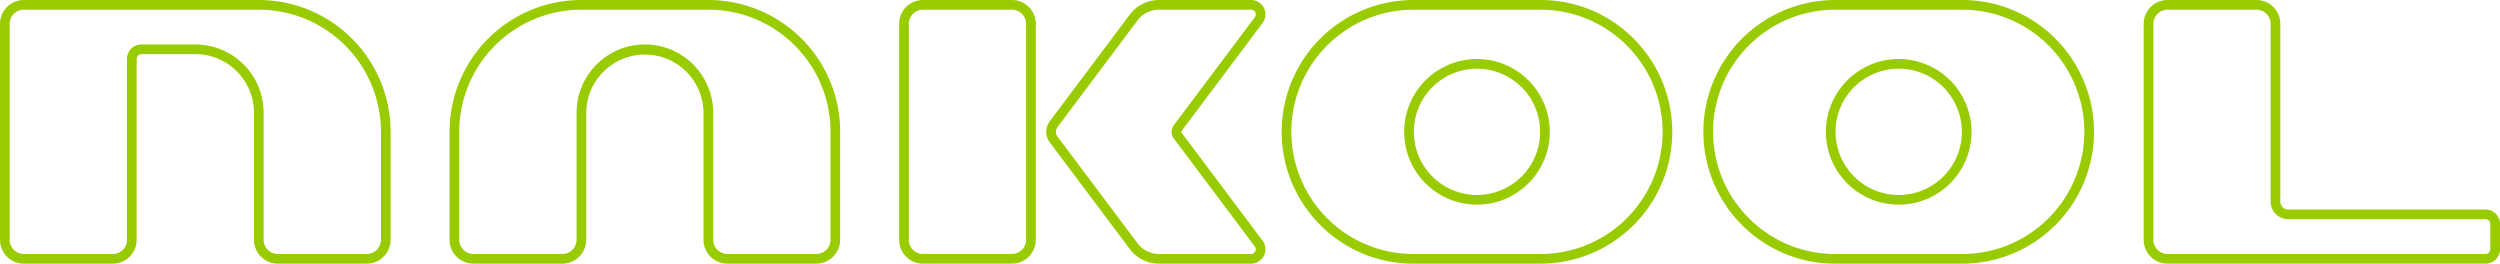
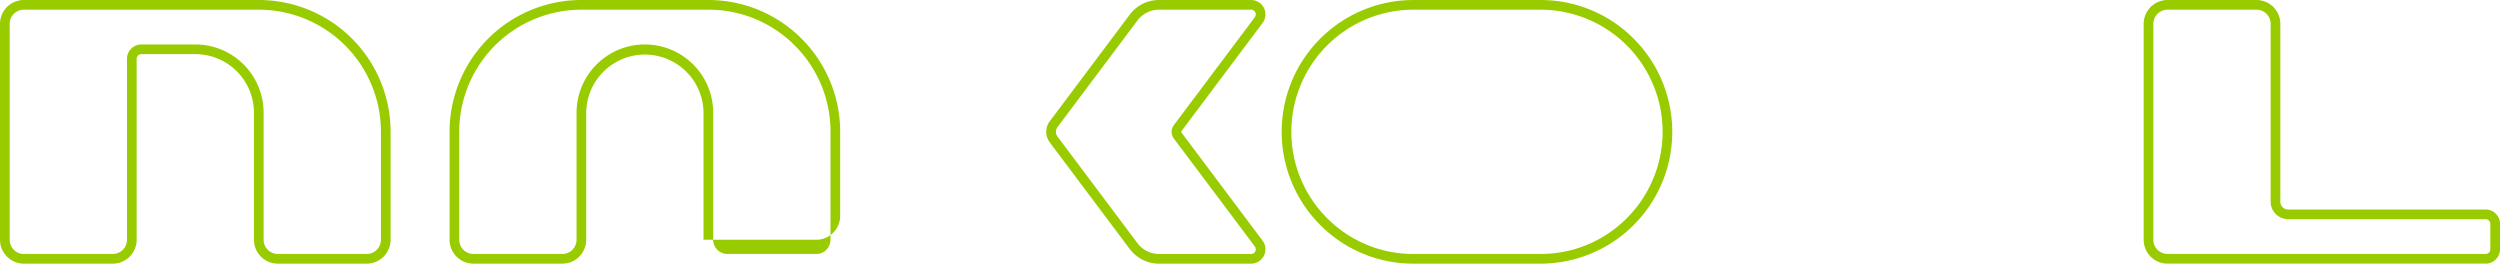
<svg xmlns="http://www.w3.org/2000/svg" width="799.661" height="84.331" viewBox="0 0 799.661 84.331">
  <defs>
    <style>.a{fill:#9c0;}</style>
  </defs>
  <title>nakool</title>
  <path class="a" d="M7.641,0A7.641,7.641,0,0,0,0,7.64V76.689a7.644,7.644,0,0,0,7.641,7.642H36.073a7.644,7.644,0,0,0,7.64-7.642V18.81a1.5,1.5,0,0,1,1.5-1.5H62.469a18.763,18.763,0,0,1,18.76,18.762V76.689a7.646,7.646,0,0,0,7.641,7.642H117.3a7.644,7.644,0,0,0,7.641-7.642V42.165A42.166,42.166,0,0,0,82.778,0ZM4.427,79.9A4.514,4.514,0,0,1,3.1,76.689V7.64A4.546,4.546,0,0,1,7.641,3.1H82.778a39.069,39.069,0,0,1,39.068,39.068V76.689a4.546,4.546,0,0,1-4.544,4.545H88.87a4.548,4.548,0,0,1-4.544-4.545V36.074A21.86,21.86,0,0,0,62.469,14.216H45.211a4.6,4.6,0,0,0-4.594,4.594V76.689a4.546,4.546,0,0,1-4.544,4.545H7.641A4.511,4.511,0,0,1,4.427,79.9Z" />
-   <path class="a" d="M185.966,0A42.167,42.167,0,0,0,143.8,42.165V76.689a7.643,7.643,0,0,0,7.641,7.642h28.431a7.644,7.644,0,0,0,7.641-7.642V36.074a18.759,18.759,0,0,1,37.517,0V76.689a7.646,7.646,0,0,0,7.641,7.642H261.1a7.644,7.644,0,0,0,7.641-7.642V42.165A42.167,42.167,0,0,0,226.579,0ZM148.228,79.9a4.514,4.514,0,0,1-1.331-3.213V42.165A39.069,39.069,0,0,1,185.966,3.1h40.613A38.81,38.81,0,0,1,254.205,14.54h0a38.807,38.807,0,0,1,11.443,27.625V76.689a4.546,4.546,0,0,1-4.544,4.545H232.672a4.546,4.546,0,0,1-4.545-4.545V36.074a21.855,21.855,0,1,0-43.71,0V76.689a4.544,4.544,0,0,1-4.544,4.545H151.442A4.513,4.513,0,0,1,148.228,79.9Z" />
-   <path class="a" d="M295.243,0A7.641,7.641,0,0,0,287.6,7.645V76.687a7.639,7.639,0,0,0,7.641,7.64h28.432a7.641,7.641,0,0,0,7.641-7.64V7.645A7.643,7.643,0,0,0,323.675,0Zm-3.215,79.9a4.524,4.524,0,0,1-1.329-3.213V7.645A4.544,4.544,0,0,1,295.243,3.1h28.432a4.546,4.546,0,0,1,4.544,4.544V76.687a4.541,4.541,0,0,1-4.544,4.542H295.243A4.523,4.523,0,0,1,292.028,79.9Z" />
+   <path class="a" d="M185.966,0A42.167,42.167,0,0,0,143.8,42.165V76.689a7.643,7.643,0,0,0,7.641,7.642h28.431a7.644,7.644,0,0,0,7.641-7.642V36.074a18.759,18.759,0,0,1,37.517,0V76.689H261.1a7.644,7.644,0,0,0,7.641-7.642V42.165A42.167,42.167,0,0,0,226.579,0ZM148.228,79.9a4.514,4.514,0,0,1-1.331-3.213V42.165A39.069,39.069,0,0,1,185.966,3.1h40.613A38.81,38.81,0,0,1,254.205,14.54h0a38.807,38.807,0,0,1,11.443,27.625V76.689a4.546,4.546,0,0,1-4.544,4.545H232.672a4.546,4.546,0,0,1-4.545-4.545V36.074a21.855,21.855,0,1,0-43.71,0V76.689a4.544,4.544,0,0,1-4.544,4.545H151.442A4.513,4.513,0,0,1,148.228,79.9Z" />
  <path class="a" d="M370.727,0a11.7,11.7,0,0,0-9.361,4.68L335.773,38.8a5.62,5.62,0,0,0,0,6.732l25.594,34.118a11.684,11.684,0,0,0,9.361,4.683h29.446a4.6,4.6,0,0,0,3.681-7.35l-25.9-34.527a.472.472,0,0,1-.1-.289.485.485,0,0,1,.1-.289l25.9-34.524A4.6,4.6,0,0,0,400.173,0Zm-3.85,80.325a8.533,8.533,0,0,1-3.034-2.535L338.25,43.674a2.521,2.521,0,0,1,0-3.019L363.843,6.539A8.61,8.61,0,0,1,370.727,3.1h29.446a1.5,1.5,0,0,1,1.2,2.4l-25.9,34.521a3.579,3.579,0,0,0,0,4.294l25.9,34.524a1.5,1.5,0,0,1-1.2,2.4H370.727A8.554,8.554,0,0,1,366.877,80.326Z" />
  <path class="a" d="M452.122.008a42.158,42.158,0,0,0-29.813,71.971,41.877,41.877,0,0,0,29.813,12.352h40.613A42.159,42.159,0,0,0,522.55,12.358,41.878,41.878,0,0,0,492.735.008ZM424.5,69.79A39.065,39.065,0,0,1,452.122,3.1h40.613A39.062,39.062,0,0,1,520.36,69.79a38.808,38.808,0,0,1-27.625,11.444H452.122A38.8,38.8,0,0,1,424.5,69.79Z" />
-   <path class="a" d="M449.138,42.168a23.292,23.292,0,1,0,23.291-23.291A23.318,23.318,0,0,0,449.138,42.168Zm3.1,0a20.195,20.195,0,1,1,20.194,20.2A20.217,20.217,0,0,1,452.235,42.168Z" />
-   <path class="a" d="M587.017.008A42.157,42.157,0,0,0,557.2,71.979a41.885,41.885,0,0,0,29.815,12.352H627.63a42.157,42.157,0,0,0,29.814-71.973A41.884,41.884,0,0,0,627.63.008ZM559.392,69.79A39.065,39.065,0,0,1,587.017,3.1H627.63A39.063,39.063,0,0,1,655.257,69.79,38.817,38.817,0,0,1,627.63,81.234H587.017A38.813,38.813,0,0,1,559.392,69.79Z" />
-   <path class="a" d="M584.032,42.168a23.292,23.292,0,1,0,23.291-23.291A23.317,23.317,0,0,0,584.032,42.168Zm3.1,0a20.2,20.2,0,1,1,20.193,20.2A20.216,20.216,0,0,1,587.13,42.168Z" />
  <path class="a" d="M693.327,0a7.643,7.643,0,0,0-7.643,7.641V76.687a7.639,7.639,0,0,0,7.643,7.64H795.065a4.6,4.6,0,0,0,4.6-4.595v-8.12a4.606,4.606,0,0,0-4.6-4.6h-63.15A2.506,2.506,0,0,1,729.4,64.5V7.645A7.641,7.641,0,0,0,721.757,0ZM690.11,79.9a4.519,4.519,0,0,1-1.328-3.211V7.645A4.544,4.544,0,0,1,693.327,3.1h28.43A4.541,4.541,0,0,1,726.3,7.645V64.5a5.606,5.606,0,0,0,5.613,5.61h63.15a1.5,1.5,0,0,1,1.5,1.5v8.12a1.5,1.5,0,0,1-1.5,1.5H693.327A4.528,4.528,0,0,1,690.11,79.9Z" />
</svg>